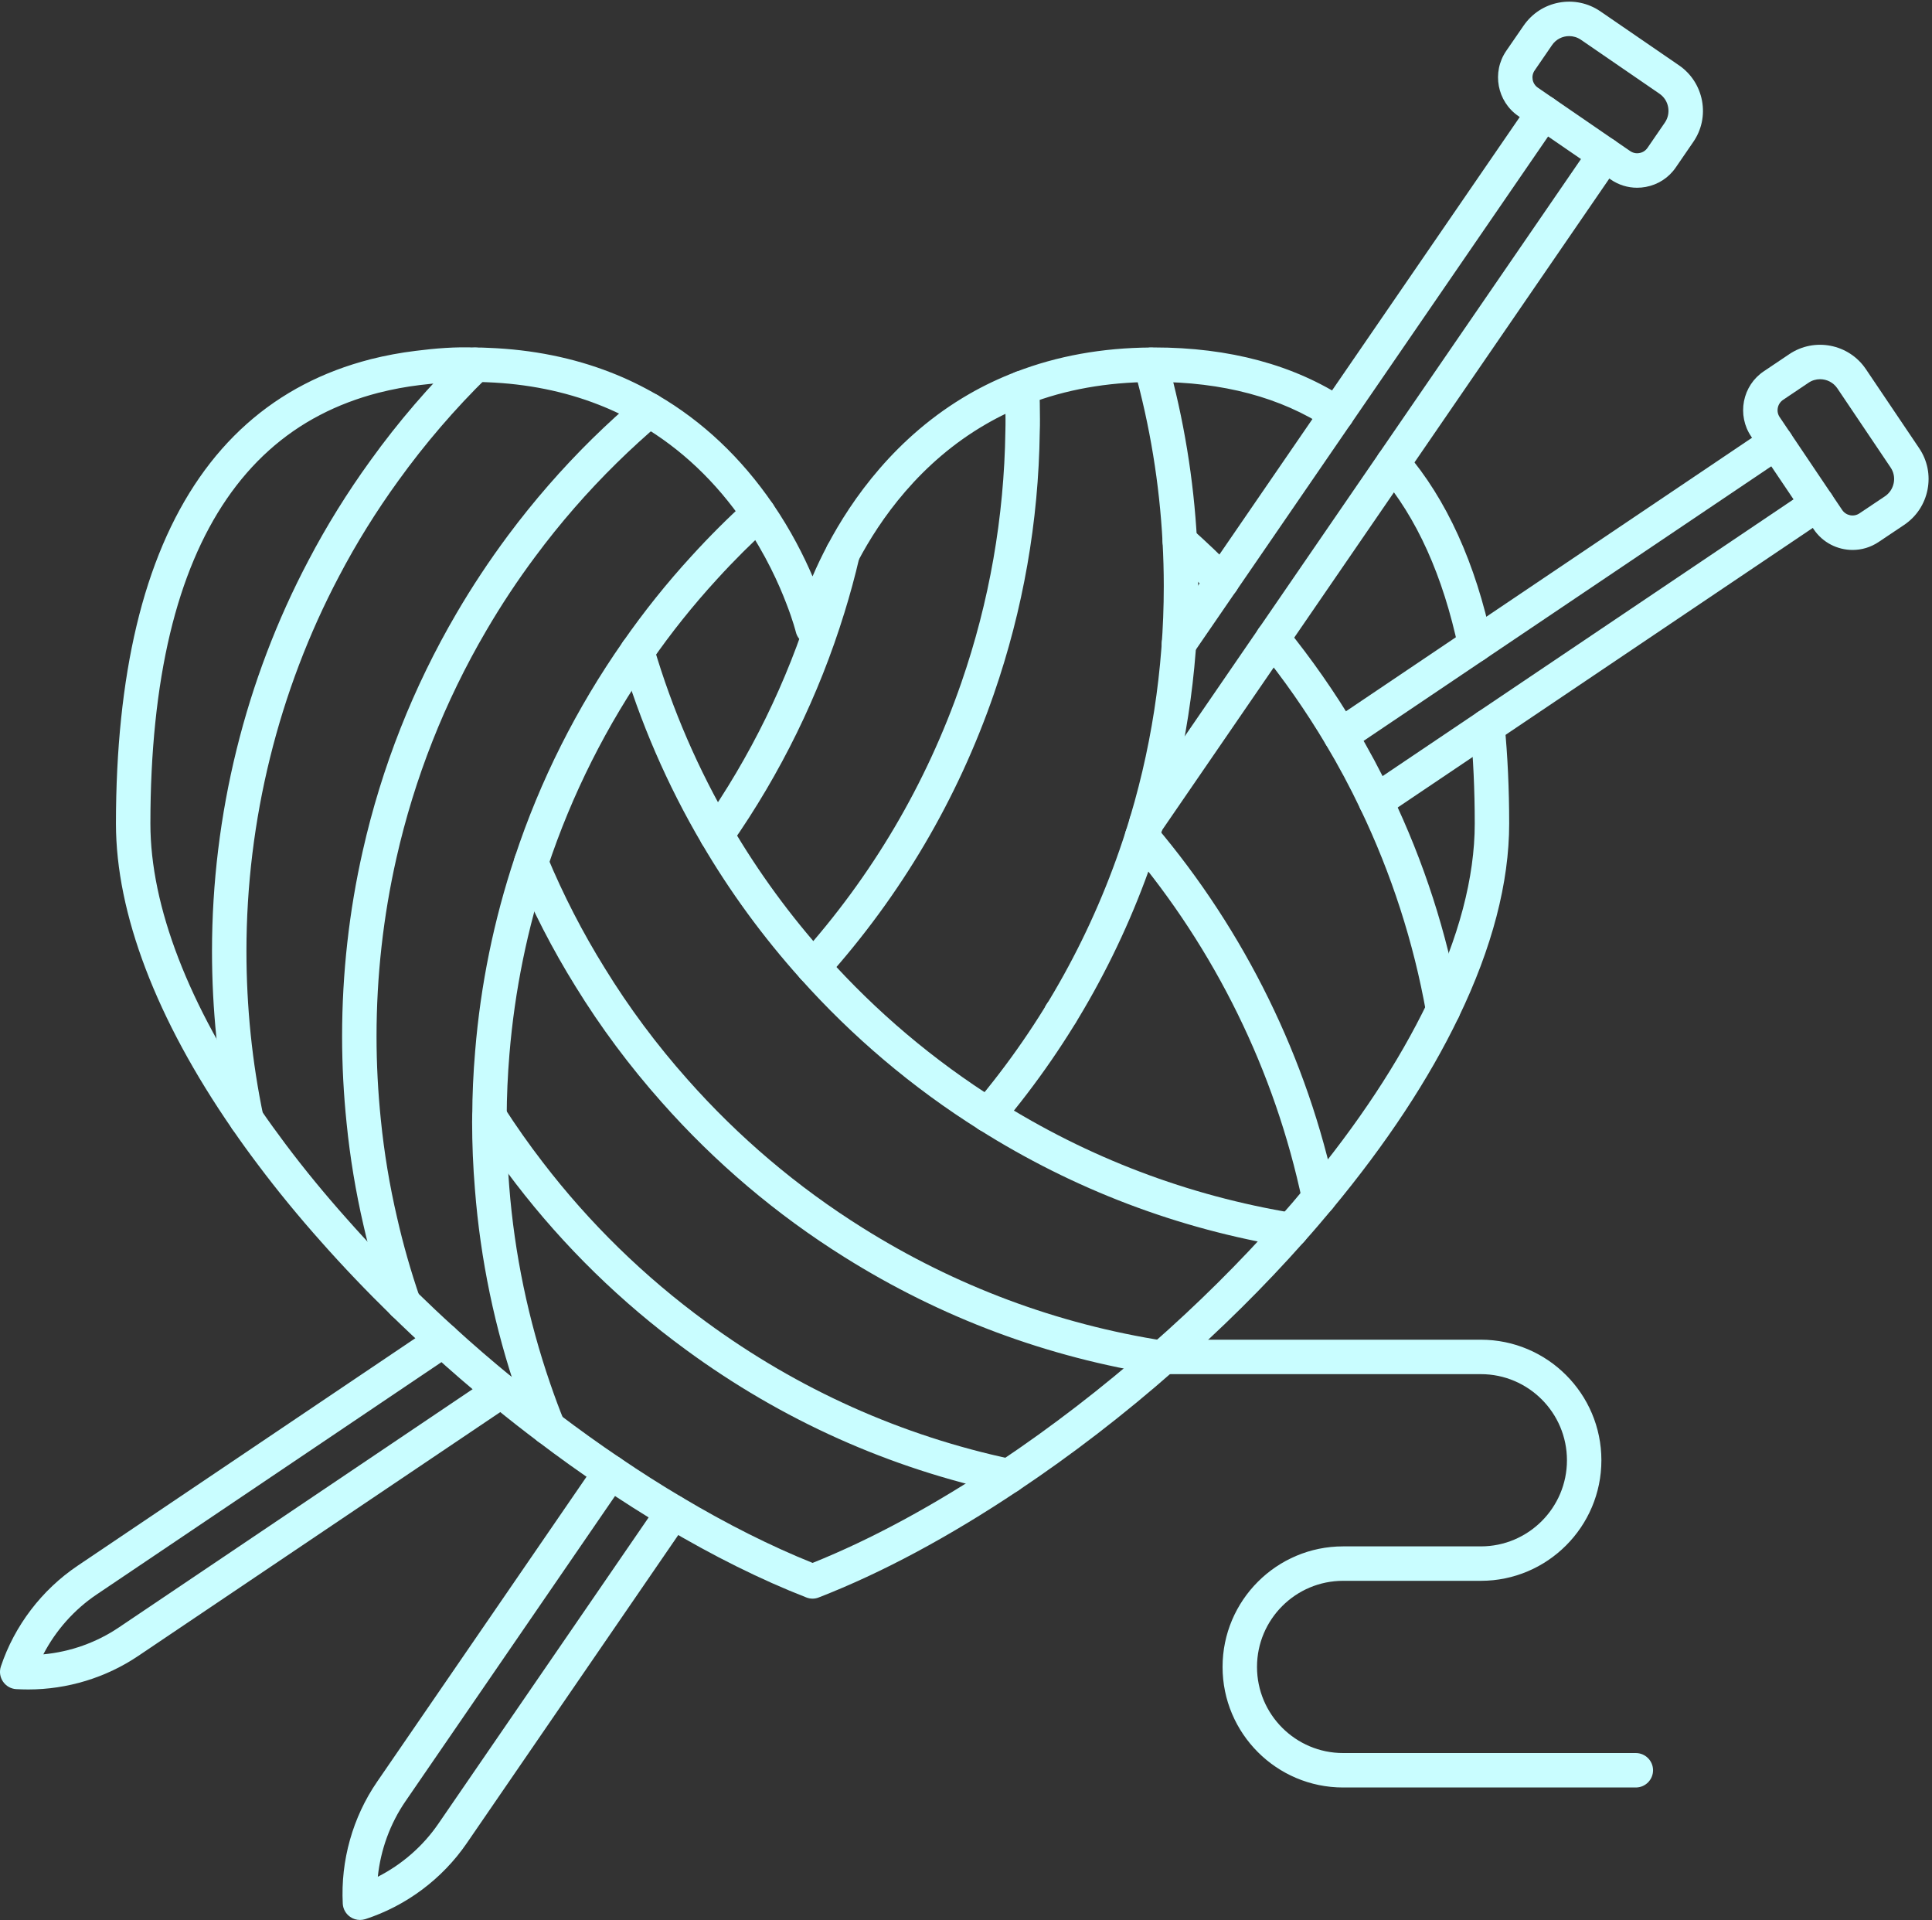
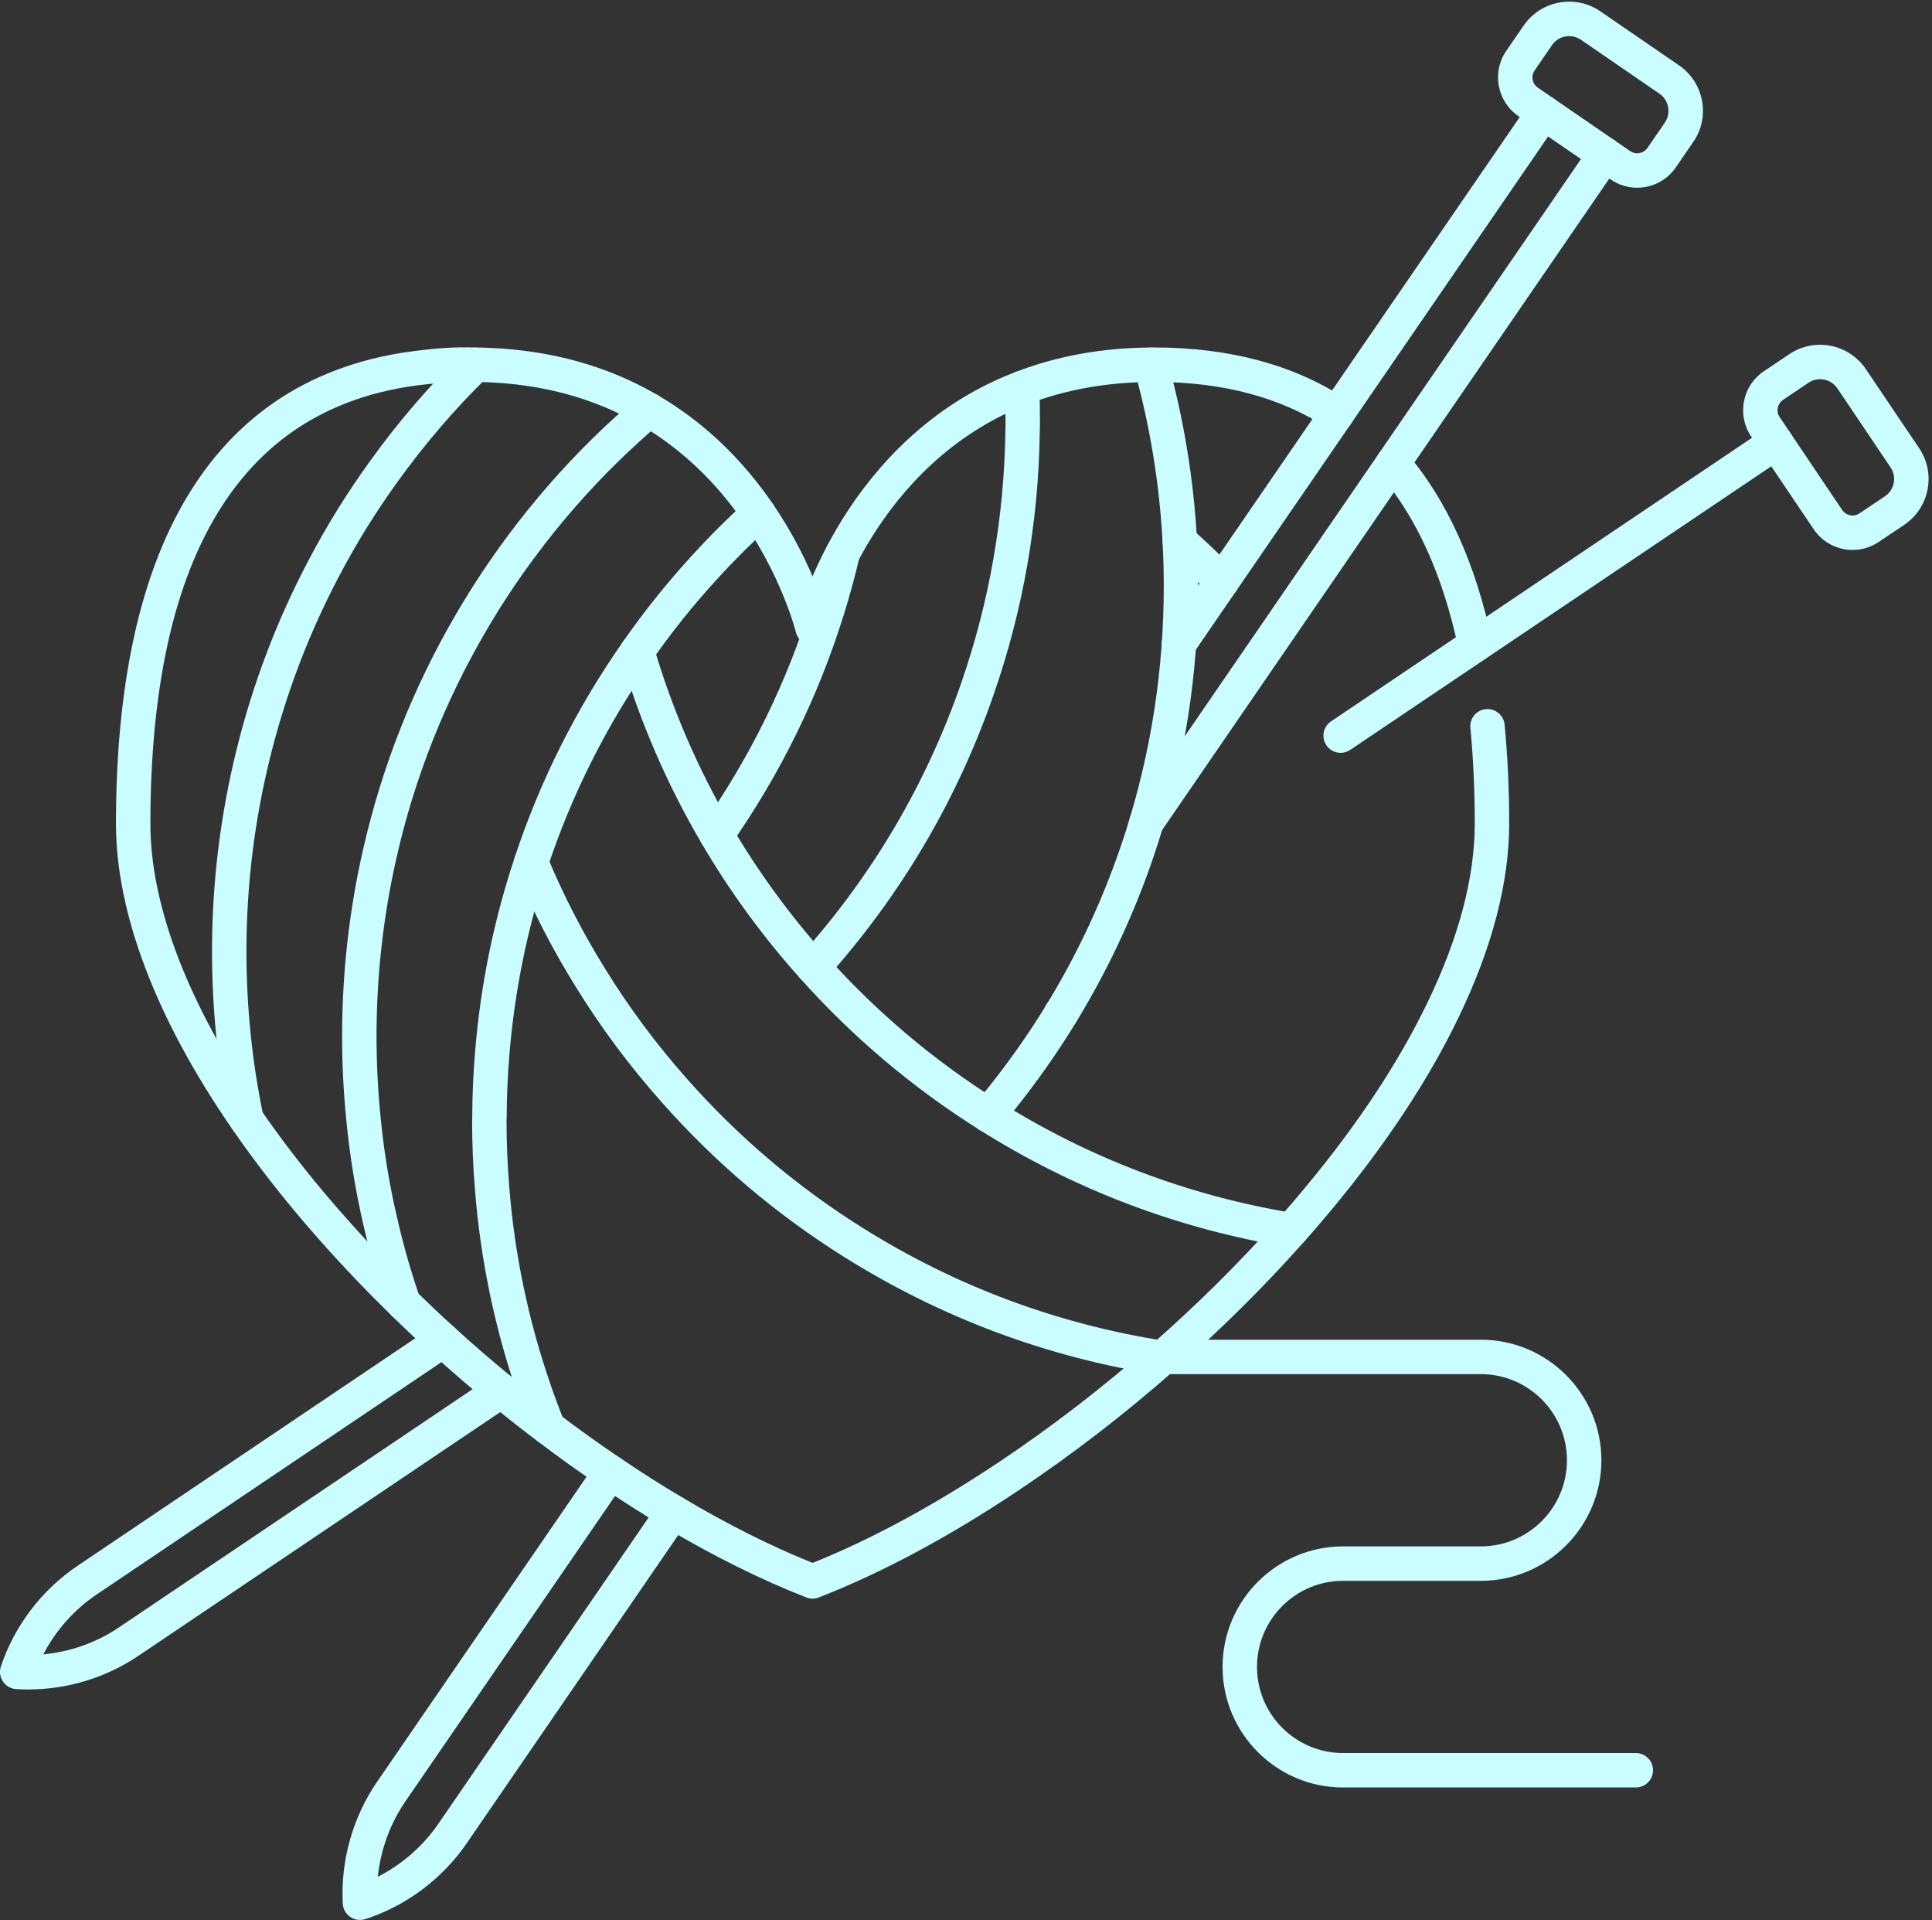
<svg xmlns="http://www.w3.org/2000/svg" fill="#c9fdff" height="111.5" preserveAspectRatio="xMidYMid meet" version="1" viewBox="-0.0 -0.1 112.2 111.5" width="112.2" zoomAndPan="magnify">
  <rect x="-0.0" y="-0.1" width="112.2" height="111.5" fill="#333333" stroke="none" />
  <defs>
    <clipPath id="a">
      <path d="M 19 84 L 41 84 L 41 111.379 L 19 111.379 Z M 19 84" />
    </clipPath>
  </defs>
  <g>
    <g id="change1_2">
      <path d="M 68.465 38.289 C 68.27 38.289 68.074 38.234 67.898 38.113 C 67.445 37.801 67.328 37.18 67.641 36.723 L 88.457 6.406 C 88.594 6.203 88.742 6.004 88.895 5.816 C 89.246 5.391 89.875 5.324 90.301 5.676 C 90.73 6.027 90.789 6.656 90.441 7.086 C 90.324 7.23 90.211 7.383 90.102 7.539 L 69.289 37.855 C 69.094 38.141 68.781 38.289 68.465 38.289" fill="inherit" />
    </g>
    <g id="change1_3">
      <path d="M 66.582 48.652 C 66.387 48.652 66.191 48.598 66.016 48.477 C 65.559 48.164 65.445 47.543 65.758 47.086 L 92.012 8.848 C 92.113 8.695 92.215 8.547 92.301 8.395 C 92.473 8.078 92.801 7.863 93.184 7.863 C 93.734 7.863 94.184 8.312 94.184 8.863 L 94.184 8.867 C 94.184 9.039 94.137 9.211 94.051 9.363 C 93.93 9.574 93.801 9.773 93.66 9.977 L 67.406 48.219 C 67.215 48.5 66.898 48.652 66.582 48.652" fill="inherit" />
    </g>
    <g clip-path="url(#a)" id="change1_1">
      <path d="M 20.906 111.379 C 20.707 111.379 20.508 111.32 20.34 111.203 C 20.082 111.027 19.922 110.742 19.906 110.434 C 19.777 107.93 20.484 105.414 21.902 103.352 L 34.629 84.82 C 34.941 84.363 35.562 84.246 36.02 84.559 C 36.473 84.871 36.59 85.496 36.277 85.949 L 23.551 104.484 C 22.656 105.785 22.105 107.305 21.941 108.871 C 23.344 108.156 24.562 107.098 25.457 105.793 L 38.27 87.133 C 38.582 86.676 39.203 86.559 39.656 86.875 C 40.113 87.188 40.23 87.809 39.914 88.266 L 27.105 106.926 C 25.688 108.992 23.594 110.559 21.215 111.332 C 21.113 111.363 21.008 111.379 20.906 111.379" fill="inherit" />
    </g>
    <g id="change1_4">
      <path d="M 91.129 1.996 C 90.742 1.996 90.363 2.18 90.133 2.52 L 89.125 3.988 C 88.898 4.316 88.98 4.766 89.312 4.992 L 94.672 8.672 C 94.832 8.781 95.027 8.824 95.211 8.785 C 95.402 8.754 95.566 8.645 95.676 8.488 L 96.684 7.02 C 96.867 6.754 96.934 6.434 96.875 6.113 C 96.816 5.797 96.637 5.523 96.371 5.34 L 91.809 2.207 C 91.602 2.066 91.363 1.996 91.129 1.996 Z M 95.074 10.801 C 94.531 10.801 93.996 10.637 93.539 10.32 L 88.18 6.641 C 86.941 5.793 86.625 4.094 87.473 2.855 L 88.484 1.387 C 88.969 0.684 89.699 0.207 90.539 0.051 C 91.379 -0.105 92.234 0.074 92.941 0.559 L 97.504 3.691 C 98.211 4.176 98.684 4.906 98.844 5.75 C 99 6.594 98.82 7.445 98.332 8.148 L 97.324 9.617 C 96.914 10.219 96.293 10.621 95.578 10.754 C 95.41 10.785 95.242 10.801 95.074 10.801" fill="inherit" />
    </g>
    <g id="change1_5">
      <path d="M 1.645 97.996 C 1.41 97.996 1.172 97.988 0.938 97.977 C 0.625 97.957 0.344 97.793 0.172 97.535 C -0.004 97.277 -0.047 96.953 0.051 96.66 C 0.844 94.289 2.43 92.211 4.508 90.812 L 25.168 76.895 C 25.629 76.586 26.246 76.707 26.555 77.164 C 26.863 77.625 26.742 78.246 26.285 78.555 L 5.625 92.473 C 4.312 93.355 3.242 94.562 2.516 95.957 C 4.082 95.812 5.605 95.273 6.914 94.387 L 28.551 79.816 C 29.012 79.508 29.633 79.629 29.941 80.086 C 30.25 80.547 30.129 81.168 29.668 81.477 L 8.031 96.047 C 6.152 97.316 3.906 97.996 1.645 97.996" fill="inherit" />
    </g>
    <g id="change1_6">
      <path d="M 77.855 43.613 C 77.535 43.613 77.219 43.457 77.027 43.172 C 76.719 42.715 76.84 42.094 77.297 41.785 L 102.039 25.121 C 102.242 24.98 102.453 24.848 102.676 24.73 C 103.16 24.465 103.766 24.645 104.031 25.129 C 104.297 25.613 104.113 26.223 103.629 26.484 C 103.469 26.574 103.316 26.672 103.16 26.777 L 78.414 43.441 C 78.242 43.555 78.047 43.613 77.855 43.613" fill="inherit" />
    </g>
    <g id="change1_7">
-       <path d="M 79.902 47.434 C 79.578 47.434 79.262 47.277 79.07 46.992 C 78.762 46.531 78.887 45.91 79.344 45.602 L 104.449 28.699 C 104.598 28.598 104.754 28.492 104.895 28.375 C 105.316 28.02 105.949 28.082 106.301 28.504 C 106.652 28.93 106.594 29.562 106.168 29.914 C 105.98 30.07 105.777 30.211 105.57 30.355 L 80.457 47.266 C 80.285 47.379 80.094 47.434 79.902 47.434" fill="inherit" />
-     </g>
+       </g>
    <g id="change1_8">
      <path d="M 61.617 59.754 C 61.066 59.754 60.617 59.305 60.617 58.754 C 60.617 58.367 60.836 58.031 61.156 57.867 C 61.293 57.793 61.453 57.75 61.625 57.75 C 62.176 57.75 62.625 58.199 62.625 58.75 C 62.625 59.301 62.168 59.754 61.617 59.754" fill="inherit" />
    </g>
    <g id="change1_9">
      <path d="M 105.699 21.918 C 105.469 21.918 105.234 21.984 105.027 22.125 L 103.551 23.117 C 103.391 23.227 103.281 23.391 103.246 23.578 C 103.207 23.77 103.246 23.961 103.355 24.121 L 106.984 29.512 C 107.211 29.844 107.66 29.93 107.988 29.707 L 109.469 28.715 C 109.734 28.535 109.914 28.262 109.977 27.945 C 110.039 27.629 109.977 27.309 109.793 27.039 L 106.703 22.449 C 106.469 22.105 106.09 21.918 105.699 21.918 Z M 107.59 31.832 C 106.715 31.832 105.852 31.41 105.328 30.629 L 101.695 25.238 C 101.289 24.637 101.145 23.91 101.281 23.195 C 101.422 22.48 101.828 21.863 102.434 21.457 L 103.91 20.465 C 105.375 19.477 107.371 19.867 108.359 21.332 L 111.453 25.922 C 111.934 26.633 112.105 27.488 111.941 28.328 C 111.777 29.168 111.297 29.895 110.586 30.375 L 109.105 31.367 C 108.641 31.68 108.113 31.832 107.59 31.832" fill="inherit" />
    </g>
    <g id="change1_10">
      <path d="M 85.672 38.348 C 85.211 38.348 84.793 38.027 84.695 37.555 C 83.805 33.34 82.273 29.941 80.141 27.457 C 79.781 27.039 79.828 26.406 80.246 26.047 C 80.664 25.688 81.297 25.734 81.656 26.152 C 84.012 28.898 85.691 32.594 86.652 37.141 C 86.766 37.684 86.418 38.215 85.879 38.328 C 85.809 38.344 85.738 38.348 85.672 38.348" fill="inherit" />
    </g>
    <g id="change1_11">
      <path d="M 47.191 92.723 C 47.066 92.723 46.941 92.699 46.824 92.652 C 44.199 91.629 41.426 90.25 38.582 88.559 C 37.371 87.84 36.129 87.051 34.891 86.211 C 33.68 85.395 32.449 84.516 31.242 83.598 C 30.41 82.973 29.582 82.324 28.762 81.656 L 28.473 81.418 C 27.293 80.453 26.141 79.457 25.051 78.461 C 24.27 77.758 23.5 77.027 22.746 76.293 C 21.297 74.879 19.918 73.434 18.648 72 C 17.332 70.523 16.094 69.012 14.973 67.516 C 14.457 66.832 13.961 66.148 13.488 65.457 C 9.07 59.066 6.734 52.93 6.734 47.723 C 6.734 43.422 7.137 39.555 7.93 36.23 C 9.547 29.449 12.824 24.734 17.664 22.219 C 18.844 21.605 20.133 21.117 21.496 20.766 C 21.512 20.762 21.527 20.758 21.539 20.754 C 22.383 20.543 23.254 20.379 24.129 20.273 C 25.254 20.129 26.449 20.027 27.652 20.082 C 27.867 20.078 28.129 20.082 28.383 20.098 C 30.906 20.195 33.301 20.676 35.473 21.527 C 36.402 21.887 37.293 22.32 38.203 22.848 C 40.809 24.367 43.051 26.488 44.875 29.148 C 45.941 30.707 46.691 32.203 47.188 33.367 C 47.449 32.758 47.738 32.152 48.059 31.551 C 49.453 28.91 52.012 25.242 56.281 22.781 C 57.141 22.285 58.055 21.852 59 21.492 C 61.383 20.57 64.02 20.094 66.828 20.078 C 66.852 20.074 66.938 20.074 67.02 20.074 C 71.406 20.074 75.164 21.09 78.195 23.086 C 78.656 23.391 78.785 24.012 78.48 24.473 C 78.176 24.934 77.559 25.062 77.094 24.758 C 74.398 22.977 71.008 22.074 67.02 22.074 L 66.898 22.078 C 64.273 22.094 61.875 22.523 59.719 23.359 C 58.867 23.684 58.051 24.07 57.281 24.516 C 53.422 26.738 51.098 30.074 49.828 32.484 C 49.207 33.656 48.797 34.676 48.562 35.328 C 48.281 36.109 48.16 36.598 48.16 36.602 C 48.051 37.047 47.648 37.359 47.191 37.359 C 47.188 37.359 47.188 37.359 47.188 37.359 C 46.727 37.359 46.328 37.047 46.219 36.598 C 46.215 36.59 46.059 35.949 45.672 34.957 C 45.242 33.824 44.469 32.098 43.223 30.277 C 41.57 27.863 39.543 25.945 37.195 24.574 C 36.383 24.102 35.582 23.715 34.746 23.391 C 32.777 22.621 30.605 22.184 28.289 22.094 C 28.059 22.082 27.832 22.078 27.605 22.078 L 27.359 22.074 C 26.332 22.074 25.332 22.137 24.379 22.258 C 23.574 22.355 22.781 22.504 22.012 22.699 C 22.004 22.699 21.988 22.703 21.977 22.707 C 20.766 23.02 19.625 23.453 18.586 23.996 C 14.285 26.23 11.352 30.504 9.875 36.691 C 9.117 39.867 8.734 43.578 8.734 47.723 C 8.734 52.523 10.949 58.262 15.137 64.324 C 15.594 64.992 16.074 65.652 16.57 66.316 C 17.66 67.77 18.863 69.234 20.145 70.672 C 21.383 72.074 22.727 73.48 24.141 74.859 C 24.879 75.578 25.629 76.289 26.398 76.984 C 27.461 77.957 28.586 78.926 29.742 79.871 L 30.027 80.105 C 30.828 80.762 31.637 81.391 32.449 82.004 C 33.629 82.898 34.828 83.758 36.012 84.555 C 37.215 85.371 38.426 86.141 39.602 86.836 C 42.223 88.398 44.773 89.676 47.191 90.648 C 50.605 89.277 54.25 87.305 58.031 84.781 C 61.055 82.762 64.023 80.477 66.848 77.996 C 69.508 75.664 71.996 73.199 74.246 70.66 C 74.793 70.047 75.324 69.426 75.84 68.801 C 78.863 65.164 81.238 61.562 82.906 58.098 C 84.723 54.336 85.645 50.844 85.645 47.723 C 85.645 45.773 85.559 43.906 85.391 42.168 C 85.336 41.617 85.738 41.129 86.285 41.074 C 86.832 41.023 87.328 41.426 87.379 41.973 C 87.555 43.773 87.645 45.711 87.645 47.723 C 87.645 51.148 86.656 54.93 84.711 58.965 C 82.973 62.578 80.504 66.316 77.379 70.082 C 76.844 70.723 76.301 71.363 75.738 71.992 C 73.434 74.59 70.887 77.113 68.164 79.496 C 65.277 82.039 62.238 84.375 59.145 86.441 C 55.105 89.141 51.207 91.23 47.551 92.652 C 47.438 92.699 47.312 92.723 47.191 92.723" fill="inherit" />
    </g>
    <g id="change1_12">
      <path d="M 14.316 65.895 C 13.852 65.895 13.434 65.57 13.336 65.098 C 12.656 61.855 12.312 58.5 12.312 55.129 C 12.312 47.223 14.25 39.375 17.918 32.434 C 18.961 30.441 20.172 28.492 21.512 26.641 C 23.121 24.402 24.938 22.293 26.906 20.363 C 27.301 19.977 27.934 19.984 28.32 20.379 C 28.707 20.773 28.699 21.406 28.305 21.793 C 26.418 23.641 24.68 25.664 23.133 27.812 C 21.848 29.586 20.688 31.453 19.688 33.363 C 16.172 40.023 14.312 47.547 14.312 55.129 C 14.312 58.363 14.641 61.578 15.293 64.688 C 15.406 65.227 15.062 65.758 14.52 65.871 C 14.453 65.887 14.383 65.895 14.316 65.895" fill="inherit" />
    </g>
    <g id="change1_13">
-       <path d="M 58.59 86.609 C 58.52 86.609 58.449 86.605 58.379 86.59 C 51.648 85.156 45.406 82.359 39.832 78.27 C 36.09 75.535 32.762 72.285 29.941 68.609 C 29.109 67.535 28.316 66.406 27.582 65.262 C 27.285 64.797 27.422 64.18 27.887 63.883 C 28.348 63.582 28.969 63.719 29.266 64.184 C 29.969 65.277 30.727 66.355 31.523 67.387 C 34.23 70.918 37.422 74.035 41.012 76.656 C 46.359 80.578 52.344 83.262 58.797 84.633 C 59.336 84.75 59.68 85.277 59.566 85.82 C 59.465 86.289 59.051 86.609 58.59 86.609" fill="inherit" />
-     </g>
+       </g>
    <g id="change1_14">
      <path d="M 67.508 79.746 C 67.457 79.746 67.406 79.742 67.352 79.734 C 60.812 78.715 54.652 76.414 49.035 72.891 C 45.09 70.422 41.523 67.398 38.43 63.902 C 36.566 61.805 34.879 59.543 33.426 57.18 C 32.086 55.027 30.906 52.734 29.922 50.367 C 29.711 49.855 29.953 49.273 30.461 49.059 C 30.973 48.848 31.555 49.09 31.77 49.598 C 32.711 51.863 33.844 54.062 35.129 56.125 C 36.523 58.395 38.137 60.562 39.926 62.574 C 42.895 65.93 46.316 68.828 50.098 71.195 C 55.484 74.574 61.391 76.781 67.66 77.758 C 68.207 77.84 68.582 78.352 68.496 78.898 C 68.418 79.395 67.992 79.746 67.508 79.746" fill="inherit" />
    </g>
    <g id="change1_15">
      <path d="M 74.992 72.324 C 74.941 72.324 74.887 72.32 74.832 72.312 C 68.406 71.258 62.355 68.957 56.848 65.48 C 53 63.062 49.516 60.113 46.488 56.727 C 44.316 54.309 42.387 51.672 40.758 48.887 C 38.75 45.477 37.164 41.816 36.047 38.008 C 35.891 37.477 36.191 36.922 36.723 36.766 C 37.254 36.609 37.809 36.914 37.965 37.441 C 39.039 41.094 40.559 44.602 42.48 47.871 C 44.047 50.543 45.895 53.074 47.977 55.391 C 50.883 58.645 54.223 61.469 57.914 63.789 C 63.195 67.125 68.996 69.328 75.156 70.34 C 75.699 70.426 76.07 70.941 75.98 71.488 C 75.898 71.977 75.477 72.324 74.992 72.324" fill="inherit" />
    </g>
    <g id="change1_16">
      <path d="M 57.379 65.637 C 57.152 65.637 56.922 65.559 56.734 65.402 C 56.312 65.043 56.262 64.414 56.617 63.992 C 60.566 59.312 63.512 53.988 65.375 48.172 C 66.844 43.578 67.586 38.785 67.586 33.922 C 67.586 33.09 67.562 32.234 67.516 31.379 C 67.336 27.98 66.781 24.605 65.871 21.348 C 65.723 20.816 66.031 20.266 66.566 20.117 C 67.094 19.973 67.648 20.277 67.797 20.809 C 68.746 24.207 69.324 27.727 69.516 31.27 C 69.562 32.164 69.586 33.055 69.586 33.922 C 69.586 38.992 68.809 43.988 67.277 48.781 C 65.336 54.848 62.262 60.398 58.145 65.281 C 57.949 65.516 57.664 65.637 57.379 65.637" fill="inherit" />
    </g>
    <g id="change1_17">
      <path d="M 47.234 57.059 C 46.996 57.059 46.758 56.977 46.566 56.805 C 46.156 56.438 46.121 55.805 46.488 55.391 C 50.656 50.746 53.797 45.41 55.828 39.543 C 57.457 34.84 58.316 29.926 58.387 24.934 C 58.395 24.688 58.395 24.469 58.395 24.242 C 58.395 23.652 58.383 23.055 58.355 22.465 C 58.336 21.914 58.766 21.449 59.316 21.426 C 59.863 21.402 60.332 21.832 60.355 22.387 C 60.383 23.004 60.395 23.625 60.395 24.242 C 60.395 24.492 60.395 24.738 60.383 24.984 C 60.316 30.168 59.418 35.293 57.719 40.195 C 55.602 46.32 52.324 51.879 47.98 56.727 C 47.781 56.949 47.508 57.059 47.234 57.059" fill="inherit" />
    </g>
    <g id="change1_18">
      <path d="M 41.617 49.379 C 41.422 49.379 41.223 49.32 41.047 49.199 C 40.594 48.883 40.484 48.258 40.801 47.805 C 43.578 43.84 45.707 39.492 47.129 34.887 C 47.438 33.898 47.719 32.859 47.969 31.793 C 48.094 31.254 48.633 30.918 49.168 31.047 C 49.707 31.172 50.039 31.707 49.914 32.246 C 49.656 33.359 49.359 34.445 49.039 35.477 C 47.559 40.281 45.336 44.816 42.441 48.953 C 42.246 49.23 41.934 49.379 41.617 49.379" fill="inherit" />
    </g>
    <g id="change1_19">
      <path d="M 23.441 76.578 C 23.027 76.578 22.637 76.316 22.496 75.902 C 21.949 74.309 21.48 72.676 21.109 71.043 C 20.66 69.105 20.328 67.109 20.129 65.117 C 19.957 63.453 19.867 61.758 19.867 60.078 C 19.867 56.43 20.273 52.801 21.07 49.293 C 22.164 44.445 23.996 39.805 26.512 35.508 C 27.414 33.965 28.418 32.449 29.496 31 C 30.988 28.996 32.641 27.098 34.406 25.363 C 35.258 24.527 36.148 23.715 37.055 22.949 C 37.473 22.59 38.105 22.645 38.461 23.066 C 38.82 23.488 38.766 24.117 38.344 24.473 C 37.477 25.207 36.625 25.988 35.809 26.789 C 34.117 28.453 32.531 30.27 31.102 32.195 C 30.066 33.582 29.102 35.039 28.238 36.52 C 25.824 40.641 24.07 45.086 23.02 49.734 C 22.258 53.098 21.867 56.578 21.867 60.078 C 21.867 61.688 21.953 63.316 22.117 64.914 C 22.309 66.824 22.625 68.734 23.059 70.594 C 23.414 72.16 23.863 73.727 24.387 75.25 C 24.566 75.773 24.289 76.344 23.766 76.523 C 23.66 76.559 23.551 76.578 23.441 76.578" fill="inherit" />
    </g>
    <g id="change1_20">
      <path d="M 31.848 83.801 C 31.453 83.801 31.078 83.57 30.922 83.18 C 30.629 82.465 30.348 81.715 30.062 80.883 C 28.734 77.031 27.898 73.02 27.582 68.957 C 27.473 67.652 27.418 66.328 27.418 65.027 C 27.418 64.91 27.422 64.797 27.426 64.676 C 27.43 63.484 27.484 62.215 27.594 60.938 C 27.906 57.094 28.684 53.301 29.898 49.664 C 31.363 45.227 33.48 41.016 36.184 37.152 C 37.383 35.43 38.719 33.758 40.156 32.191 C 41.18 31.066 42.266 29.98 43.379 28.973 C 43.789 28.602 44.422 28.633 44.789 29.043 C 45.16 29.453 45.129 30.086 44.723 30.457 C 43.656 31.422 42.613 32.461 41.633 33.539 C 40.254 35.043 38.973 36.645 37.828 38.297 C 35.23 42.004 33.203 46.039 31.793 50.297 C 30.633 53.781 29.891 57.418 29.586 61.102 C 29.484 62.328 29.43 63.547 29.426 64.727 C 29.418 64.859 29.418 64.941 29.418 65.027 C 29.418 66.273 29.473 67.543 29.574 68.797 C 29.879 72.695 30.68 76.539 31.953 80.234 C 32.227 81.027 32.492 81.746 32.77 82.422 C 32.98 82.934 32.734 83.52 32.223 83.727 C 32.102 83.777 31.973 83.801 31.848 83.801" fill="inherit" />
    </g>
    <g id="change1_21">
-       <path d="M 76.605 70.441 C 76.145 70.441 75.727 70.117 75.629 69.648 C 74.047 62.121 70.566 55.023 65.562 49.121 C 65.207 48.699 65.258 48.07 65.68 47.711 C 66.102 47.355 66.73 47.41 67.09 47.828 C 72.305 53.98 75.938 61.383 77.586 69.234 C 77.699 69.777 77.355 70.309 76.816 70.418 C 76.746 70.434 76.676 70.441 76.605 70.441" fill="inherit" />
-     </g>
+       </g>
    <g id="change1_22">
-       <path d="M 83.809 59.531 C 83.332 59.531 82.91 59.191 82.824 58.707 C 82.094 54.609 80.805 50.625 79 46.867 C 78.41 45.625 77.738 44.367 76.996 43.125 C 75.844 41.188 74.543 39.328 73.141 37.602 C 72.789 37.172 72.855 36.543 73.281 36.191 C 73.711 35.844 74.344 35.91 74.691 36.336 C 76.156 38.141 77.512 40.078 78.715 42.102 C 79.488 43.398 80.191 44.711 80.805 46.008 C 82.688 49.922 84.031 54.078 84.793 58.355 C 84.891 58.898 84.527 59.418 83.984 59.516 C 83.926 59.523 83.867 59.531 83.809 59.531" fill="inherit" />
-     </g>
+       </g>
    <g id="change1_23">
      <path d="M 70.965 34.656 C 70.703 34.656 70.445 34.555 70.25 34.355 C 69.484 33.578 68.68 32.809 67.852 32.074 C 67.438 31.707 67.402 31.074 67.766 30.66 C 68.133 30.246 68.766 30.211 69.18 30.578 C 70.043 31.344 70.883 32.145 71.68 32.957 C 72.066 33.352 72.059 33.984 71.664 34.371 C 71.469 34.559 71.219 34.656 70.965 34.656" fill="inherit" />
    </g>
    <g id="change1_24">
      <path d="M 95 103.688 L 78 103.688 C 74.141 103.688 71 100.551 71 96.688 C 71 92.828 74.141 89.688 78 89.688 L 86 89.688 C 88.758 89.688 91 87.445 91 84.688 C 91 81.93 88.758 79.688 86 79.688 L 68 79.688 C 67.449 79.688 67 79.238 67 78.688 C 67 78.137 67.449 77.688 68 77.688 L 86 77.688 C 89.859 77.688 93 80.828 93 84.688 C 93 88.547 89.859 91.688 86 91.688 L 78 91.688 C 75.242 91.688 73 93.93 73 96.688 C 73 99.445 75.242 101.688 78 101.688 L 95 101.688 C 95.551 101.688 96 102.137 96 102.688 C 96 103.238 95.551 103.688 95 103.688" fill="inherit" />
    </g>
  </g>
</svg>